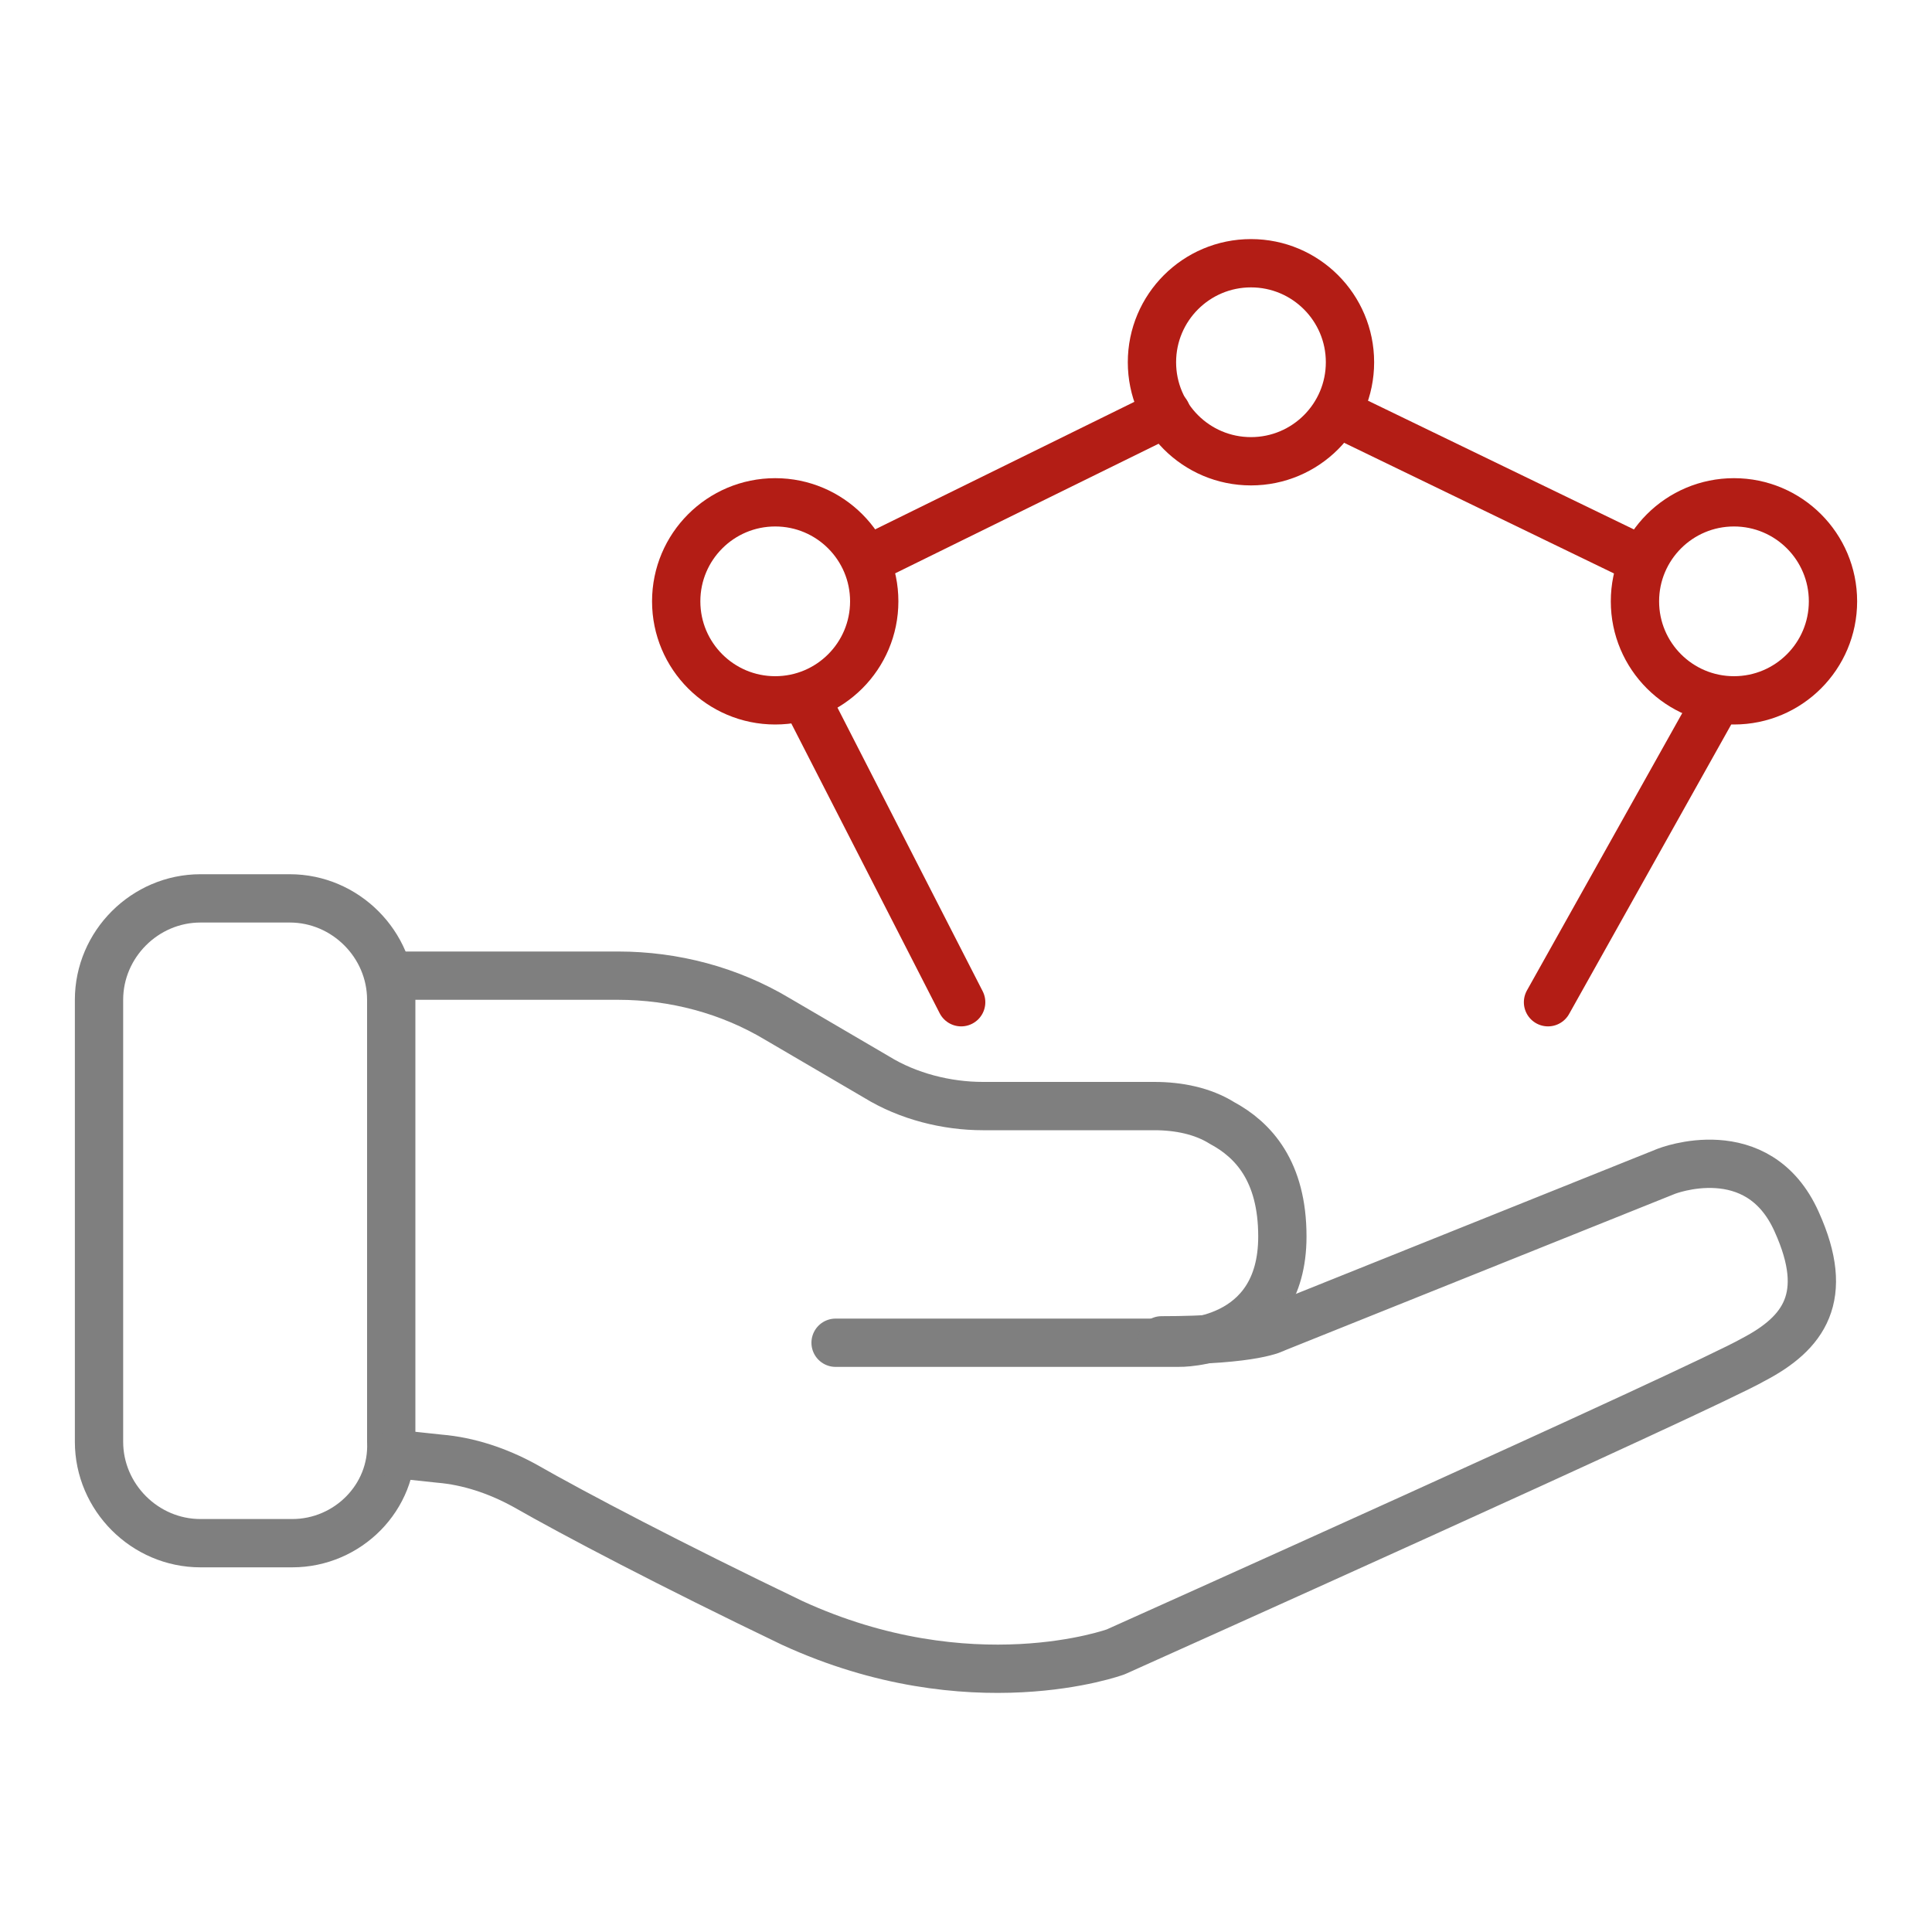
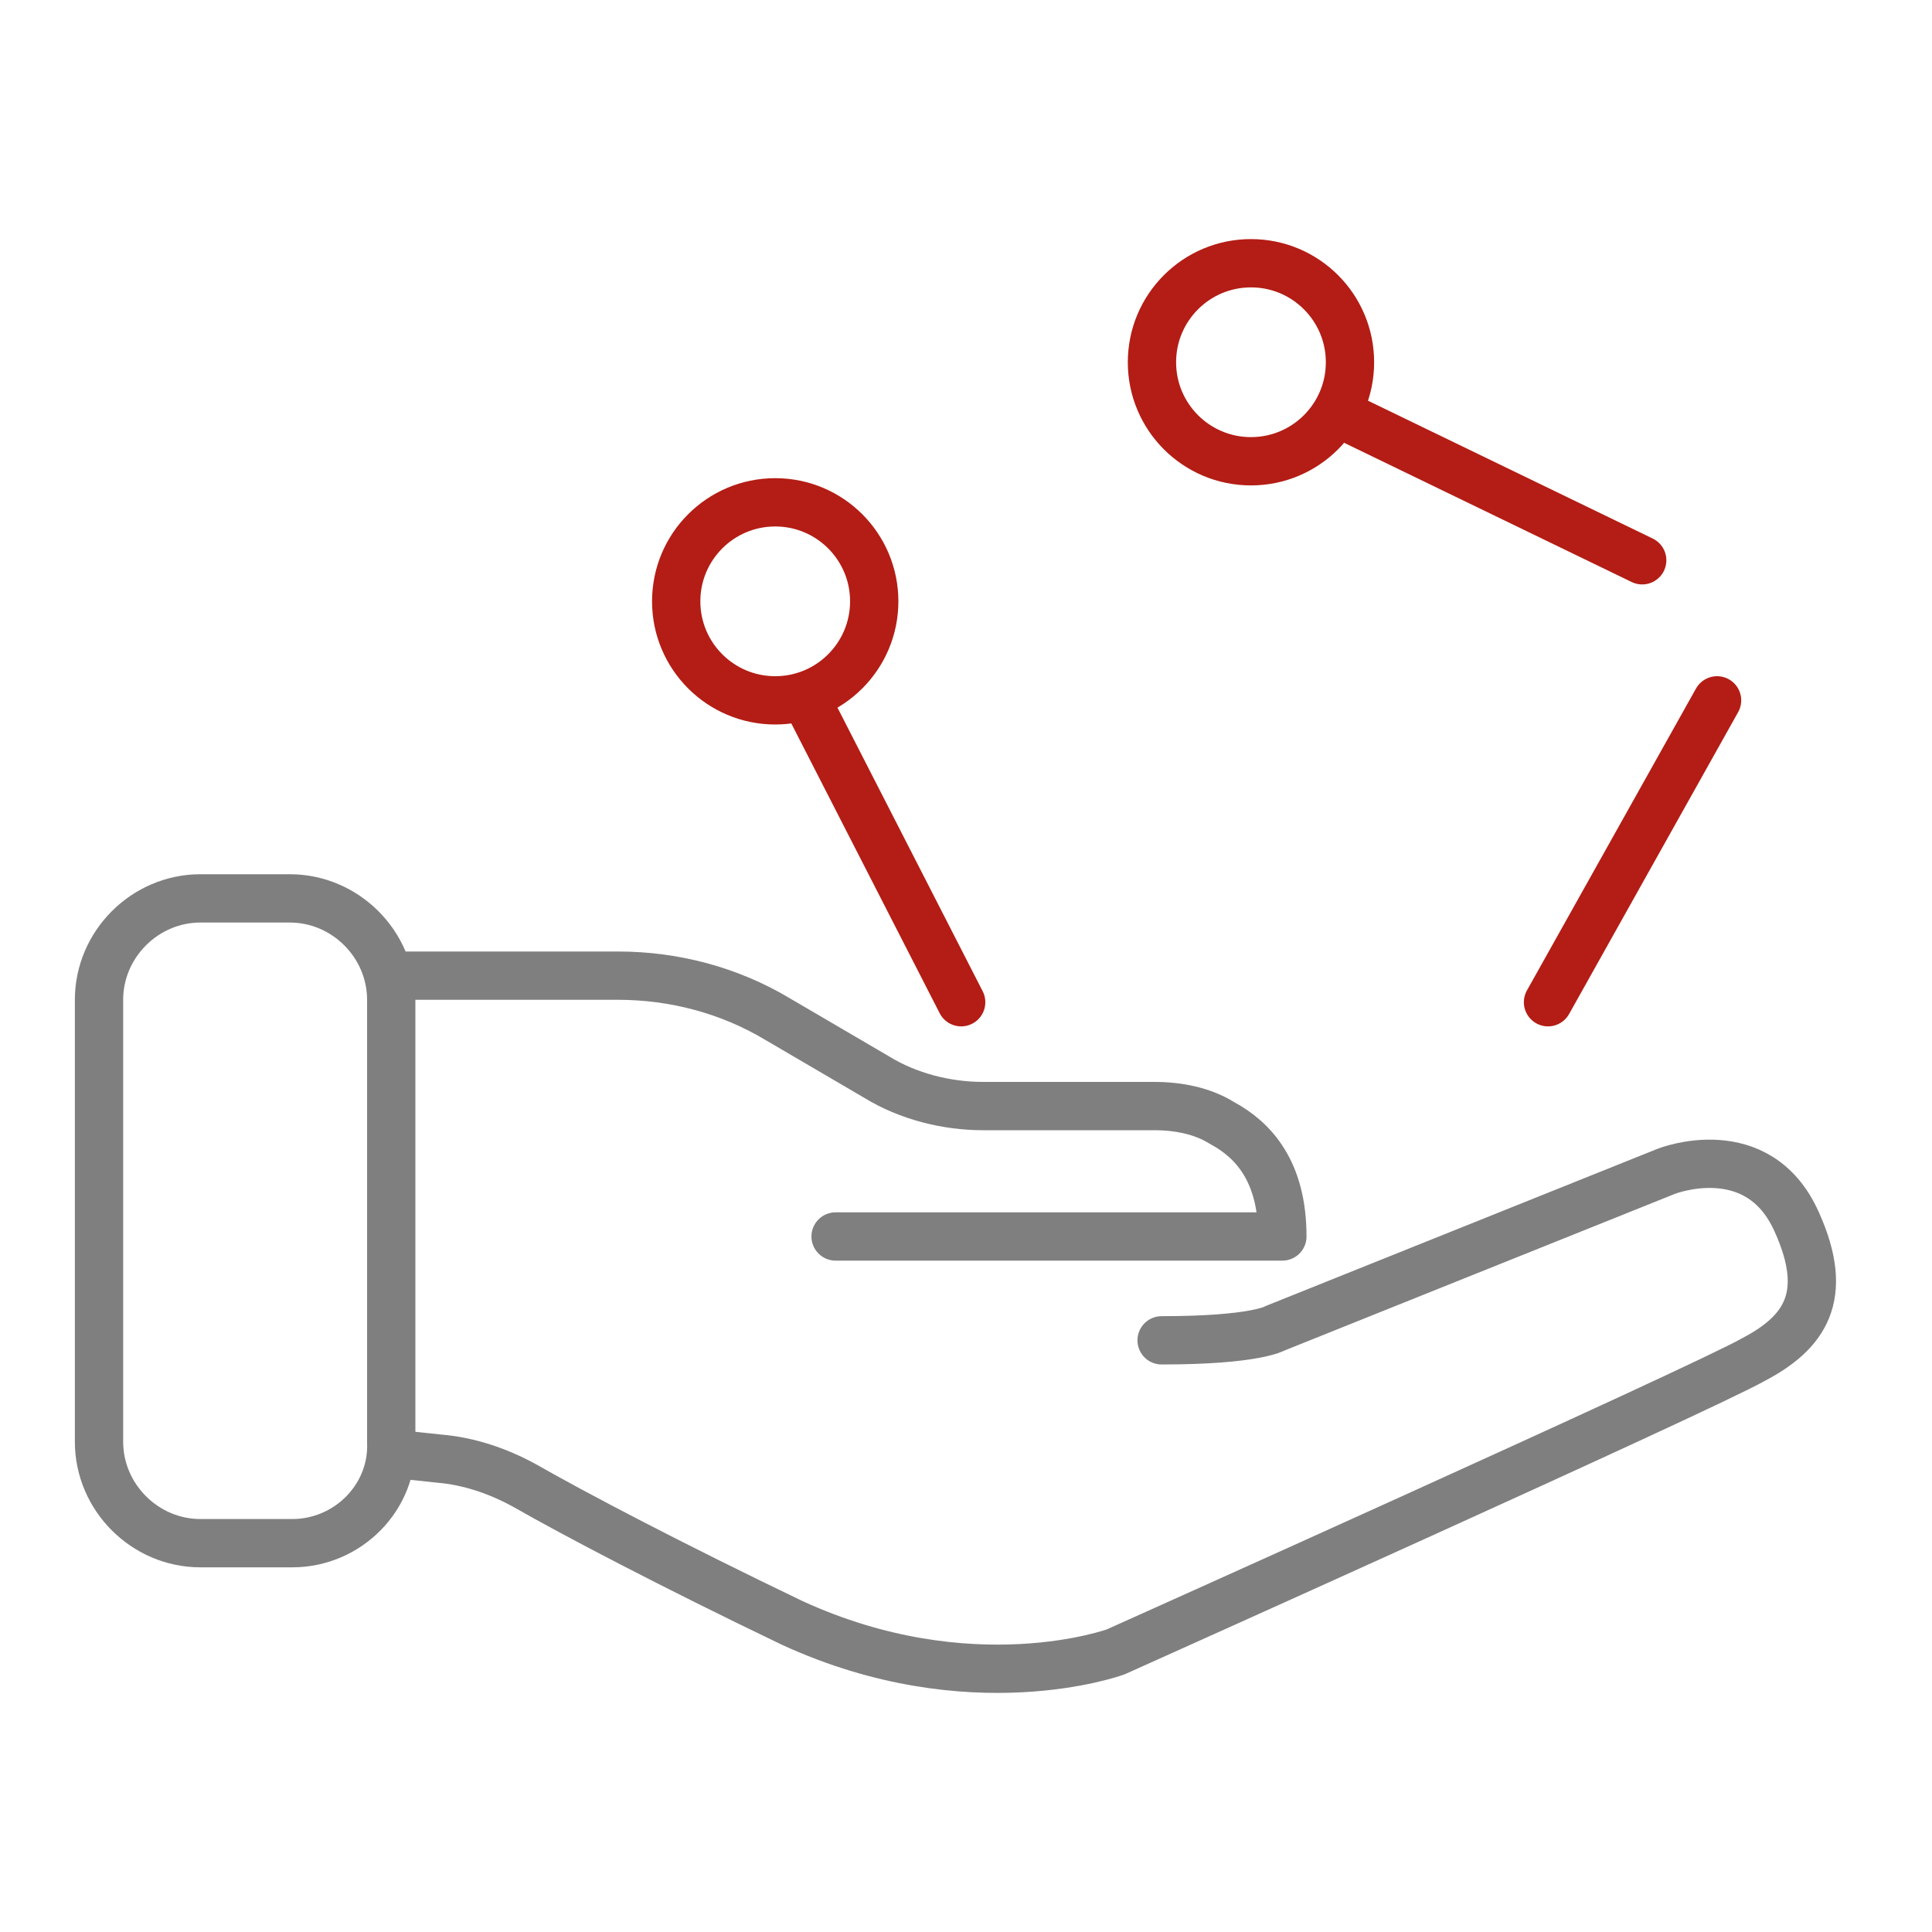
<svg xmlns="http://www.w3.org/2000/svg" version="1.1" id="Capa_1" x="0px" y="0px" viewBox="0 0 80 80" style="enable-background:new 0 0 80 80;" xml:space="preserve">
  <style type="text/css"> .st0{fill:none;stroke:#7F7F7F;stroke-width:2;stroke-linecap:round;stroke-linejoin:round;stroke-miterlimit:10;} .st1{fill:none;stroke:#B31D15;stroke-width:2;stroke-linecap:round;stroke-linejoin:round;stroke-miterlimit:10;} </style>
  <g>
    <path class="st0" d="M12.1,63.9H8.3c-2.3,0-4.2-1.9-4.2-4.2V41.4c0-2.3,1.9-4.2,4.2-4.2h3.7c2.3,0,4.2,1.9,4.2,4.2v18.3 C16.3,62,14.4,63.9,12.1,63.9z" />
-     <path class="st0" d="M16.3,40.4h9.3c2.3,0,4.6,0.6,6.6,1.8l4.1,2.4c1.3,0.8,2.9,1.2,4.4,1.2h7.1c1,0,2,0.2,2.8,0.7 c1.3,0.7,2.5,2,2.5,4.7c0,4.5-4.3,4.4-4.3,4.4H34.6" />
+     <path class="st0" d="M16.3,40.4h9.3c2.3,0,4.6,0.6,6.6,1.8l4.1,2.4c1.3,0.8,2.9,1.2,4.4,1.2h7.1c1,0,2,0.2,2.8,0.7 c1.3,0.7,2.5,2,2.5,4.7H34.6" />
    <path class="st0" d="M48.9,55.5" />
    <path class="st0" d="M16.3,60.2c0,0,1,0.1,1.9,0.2c1.2,0.1,2.4,0.5,3.5,1.1c2.1,1.2,6.1,3.3,11.1,5.7c7.4,3.4,13.4,1.2,13.4,1.2 s24.3-10.9,26.4-12.1c2.1-1.1,3.2-2.6,1.8-5.7C72.8,47,69,48.5,69,48.5L52.8,55c0,0-0.8,0.5-4.7,0.5" />
    <circle class="st1" cx="32.1" cy="24.9" r="4.1" />
    <circle class="st1" cx="51.8" cy="15" r="4.1" />
-     <circle class="st1" cx="71.8" cy="24.9" r="4.1" />
-     <line class="st1" x1="35.9" y1="23.2" x2="48.3" y2="17.1" />
    <line class="st1" x1="55.4" y1="17.1" x2="68" y2="23.2" />
    <line class="st1" x1="33.4" y1="29" x2="39.8" y2="41.5" />
    <line class="st1" x1="71.1" y1="29" x2="64.1" y2="41.5" />
  </g>
</svg>